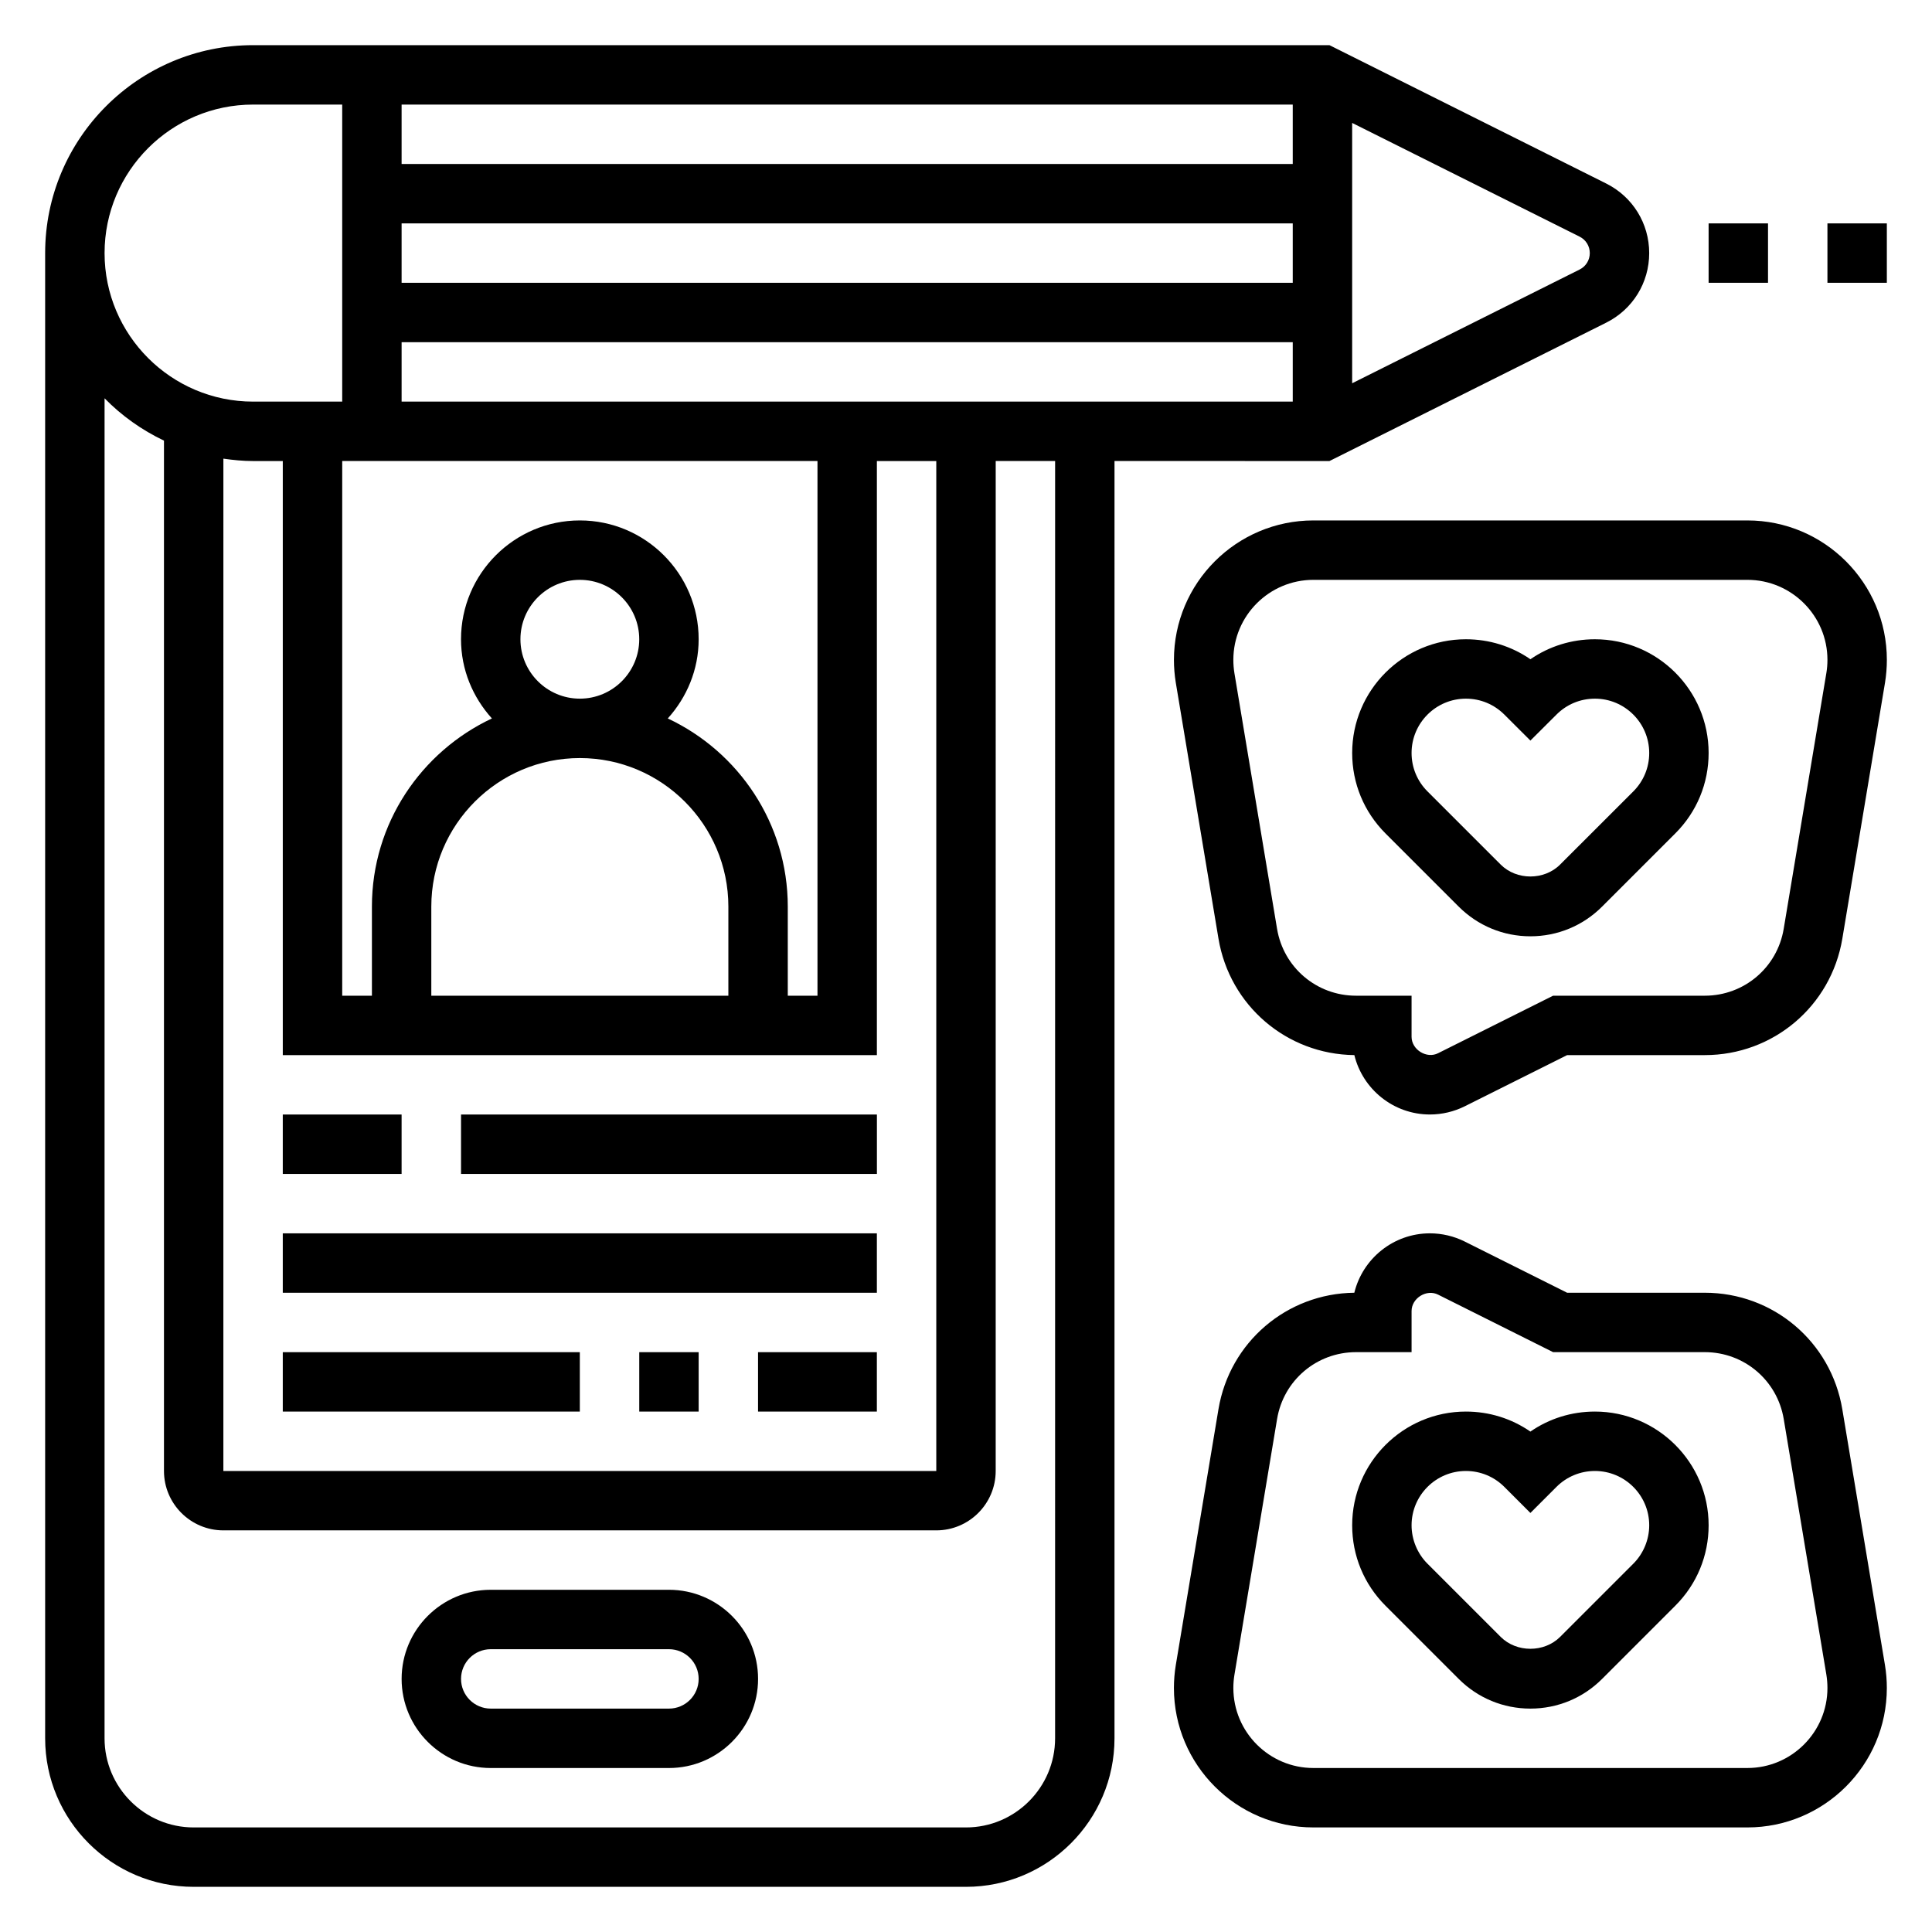
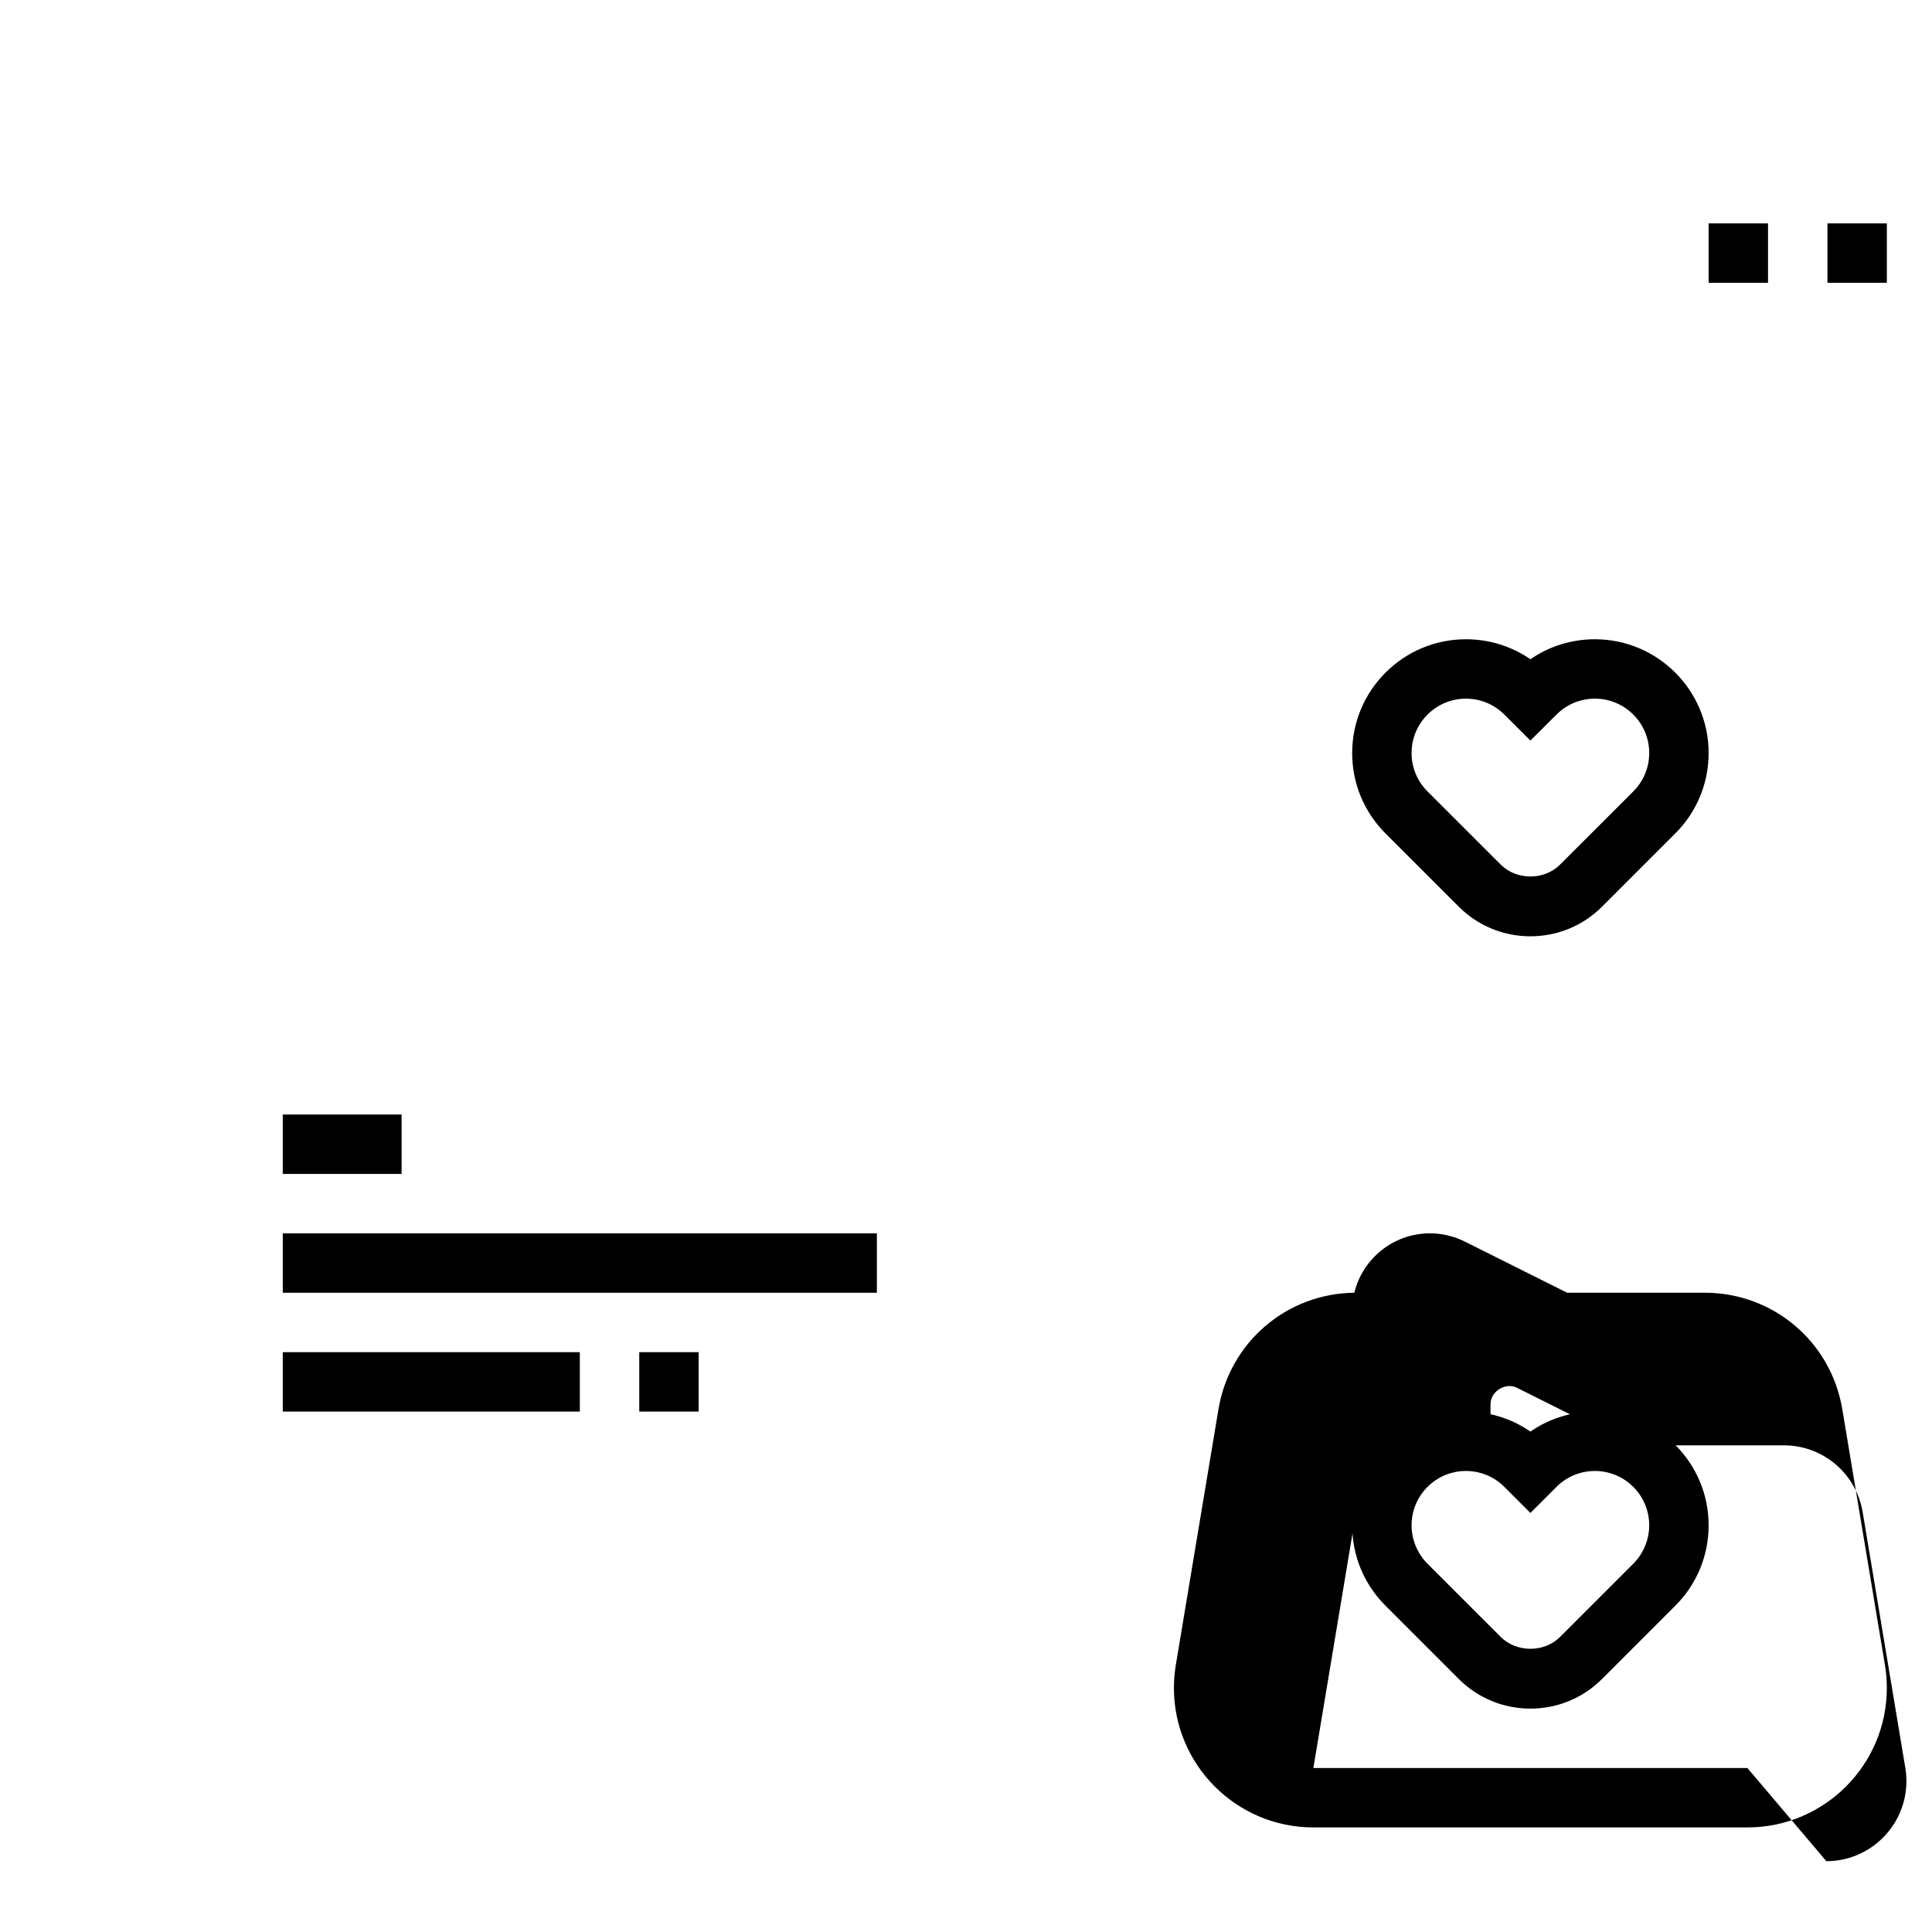
<svg xmlns="http://www.w3.org/2000/svg" fill="#000000" width="800px" height="800px" version="1.1" viewBox="144 144 512 512">
  <g>
-     <path d="m496.32 266.18 73.336-36.668c7.031-3.512 11.398-10.582 11.398-18.438 0-7.856-4.367-14.926-11.391-18.438l-73.344-36.668h-285.25c-30.379 0-55.105 24.719-55.105 55.105v393.6c0 21.703 17.656 39.359 39.359 39.359h204.67c21.703 0 39.359-17.656 39.359-39.359l0.004-338.5zm-293.12-0.633c2.582 0.371 5.195 0.633 7.871 0.633h7.871v157.44h157.44v-157.44h15.742v267.65h-188.93zm47.23-62.344h236.16v15.742h-236.16zm236.16-15.746h-236.16v-15.742h236.16zm-204.67 125.95c0-8.684 7.062-15.742 15.742-15.742 8.684 0 15.742 7.062 15.742 15.742 0 8.684-7.062 15.742-15.742 15.742-8.68 0-15.742-7.059-15.742-15.742zm15.746 31.488c21.703 0 39.359 17.656 39.359 39.359v23.617h-78.723v-23.617c0-21.703 17.66-39.359 39.363-39.359zm23.301-10.5c5.035-5.582 8.184-12.895 8.184-20.988 0-17.367-14.121-31.488-31.488-31.488-17.367 0-31.488 14.121-31.488 31.488 0 8.094 3.148 15.406 8.188 20.988-18.75 8.801-31.801 27.809-31.801 49.859v23.617h-7.871v-141.7h125.95v141.7h-7.871v-23.617c-0.004-22.051-13.055-41.059-31.805-49.859zm-70.535-83.965v-15.742h236.16v15.742zm314.88-39.359c0 1.859-1.031 3.519-2.691 4.352l-60.285 30.145v-68.992l60.285 30.141c1.66 0.836 2.691 2.496 2.691 4.356zm-354.24-39.359h23.617v78.719h-23.617c-21.703 0-39.359-17.656-39.359-39.359 0-21.703 17.656-39.359 39.359-39.359zm212.54 432.96c0 13.02-10.598 23.617-23.617 23.617h-204.67c-13.02 0-23.617-10.598-23.617-23.617l0.004-355.12c4.519 4.621 9.848 8.406 15.742 11.219v273.05c0 8.684 7.062 15.742 15.742 15.742h188.93c8.684 0 15.742-7.062 15.742-15.742l0.004-267.65h15.742z" />
    <path d="m628.29 203.2h15.742v15.742h-15.742z" />
    <path d="m596.8 203.2h15.742v15.742h-15.742z" />
-     <path d="m607.08 281.92h-115.02c-20.383 0-36.953 16.578-36.953 36.953 0 2.031 0.164 4.062 0.496 6.078l11.305 67.785c2.961 17.742 18.066 30.668 36.008 30.875 2.195 9.02 10.344 15.742 20.035 15.742 3.18 0 6.375-0.754 9.219-2.172l27.133-13.566h36.48c18.145 0 33.473-12.98 36.457-30.875l11.305-67.801c0.328-2.008 0.492-4.027 0.492-6.066 0-20.375-16.57-36.953-36.953-36.953zm20.926 40.438-11.305 67.785c-1.707 10.273-10.508 17.73-20.922 17.73h-40.195l-30.457 15.23c-3.039 1.559-7.047-0.918-7.047-4.352v-10.879h-14.719c-10.414 0-19.207-7.453-20.926-17.719l-11.305-67.777c-0.188-1.16-0.281-2.332-0.281-3.504 0-11.699 9.516-21.207 21.207-21.207h115.02c11.695 0 21.215 9.508 21.215 21.207 0 1.172-0.098 2.344-0.285 3.484z" />
    <path d="m566.66 313.41c-6.195 0-12.105 1.859-17.09 5.297-4.992-3.445-10.902-5.297-17.098-5.297-16.609 0-30.133 13.516-30.133 30.141 0 8.047 3.133 15.609 8.824 21.309l19.402 19.398c5.086 5.078 11.832 7.871 19.004 7.871s13.926-2.793 19.004-7.871l19.406-19.406c5.691-5.688 8.824-13.254 8.824-21.301 0-16.625-13.527-30.141-30.145-30.141zm10.188 40.32-19.406 19.391c-4.211 4.211-11.531 4.211-15.742 0l-19.406-19.398c-2.715-2.715-4.211-6.328-4.211-10.172 0-7.941 6.457-14.398 14.398-14.398 3.84 0 7.453 1.496 10.18 4.211l6.91 6.898 6.918-6.894c2.719-2.719 6.332-4.215 10.18-4.215 7.938 0 14.391 6.457 14.391 14.398 0 3.844-1.496 7.457-4.211 10.18z" />
-     <path d="m632.23 517.47c-2.984-17.902-18.309-30.883-36.453-30.883h-36.48l-27.137-13.57c-2.84-1.418-6.035-2.172-9.215-2.172-9.684 0-17.84 6.723-20.035 15.742-17.941 0.203-33.047 13.129-36.008 30.883l-11.305 67.793c-0.328 2.008-0.496 4.039-0.496 6.07 0 20.379 16.57 36.953 36.953 36.953h115.02c20.387 0 36.957-16.574 36.957-36.953 0-2.031-0.164-4.062-0.496-6.07zm-25.152 95.07h-115.02c-11.691 0-21.207-9.516-21.207-21.207 0-1.164 0.094-2.34 0.285-3.488l11.305-67.785c1.703-10.273 10.508-17.727 20.922-17.727h14.719v-10.879c-0.008-3.441 3.992-5.91 7.047-4.352l30.457 15.23h40.195c10.414 0 19.207 7.453 20.926 17.719l11.305 67.777c0.184 1.164 0.281 2.332 0.281 3.504 0 11.691-9.52 21.207-21.211 21.207z" />
+     <path d="m632.23 517.47c-2.984-17.902-18.309-30.883-36.453-30.883h-36.48l-27.137-13.57c-2.84-1.418-6.035-2.172-9.215-2.172-9.684 0-17.84 6.723-20.035 15.742-17.941 0.203-33.047 13.129-36.008 30.883l-11.305 67.793c-0.328 2.008-0.496 4.039-0.496 6.07 0 20.379 16.57 36.953 36.953 36.953h115.02c20.387 0 36.957-16.574 36.957-36.953 0-2.031-0.164-4.062-0.496-6.07zm-25.152 95.07h-115.02l11.305-67.785c1.703-10.273 10.508-17.727 20.922-17.727h14.719v-10.879c-0.008-3.441 3.992-5.91 7.047-4.352l30.457 15.23h40.195c10.414 0 19.207 7.453 20.926 17.719l11.305 67.777c0.184 1.164 0.281 2.332 0.281 3.504 0 11.691-9.52 21.207-21.211 21.207z" />
    <path d="m566.66 518.08c-6.188 0-12.098 1.852-17.09 5.305-4.992-3.453-10.902-5.305-17.098-5.305-16.609 0-30.133 13.523-30.133 30.137 0 8.047 3.133 15.617 8.824 21.309l19.402 19.402c5.078 5.078 11.824 7.871 19.004 7.871 7.18 0 13.934-2.793 19.004-7.871l19.406-19.406c5.691-5.68 8.824-13.254 8.824-21.305 0-16.613-13.527-30.137-30.145-30.137zm10.188 40.312-19.406 19.406c-4.211 4.195-11.531 4.195-15.742 0l-19.406-19.406c-2.676-2.676-4.211-6.383-4.211-10.176 0-7.938 6.457-14.391 14.398-14.391 3.84 0 7.453 1.496 10.172 4.203l6.918 6.918 6.91-6.91c2.727-2.715 6.348-4.211 10.188-4.211 7.938 0 14.391 6.453 14.391 14.391 0 3.793-1.535 7.5-4.211 10.176z" />
-     <path d="m321.28 565.31h-47.23c-13.02 0-23.617 10.598-23.617 23.617 0 13.02 10.598 23.617 23.617 23.617h47.23c13.02 0 23.617-10.598 23.617-23.617 0-13.023-10.598-23.617-23.617-23.617zm0 31.488h-47.23c-4.344 0-7.871-3.527-7.871-7.871s3.527-7.871 7.871-7.871h47.23c4.344 0 7.871 3.527 7.871 7.871s-3.523 7.871-7.871 7.871z" />
    <path d="m218.94 439.36h31.488v15.742h-31.488z" />
-     <path d="m266.18 439.36h110.21v15.742h-110.21z" />
    <path d="m218.94 470.85h157.44v15.742h-157.44z" />
    <path d="m218.94 502.34h78.719v15.742h-78.719z" />
    <path d="m313.41 502.34h15.742v15.742h-15.742z" />
-     <path d="m344.89 502.34h31.488v15.742h-31.488z" />
  </g>
</svg>